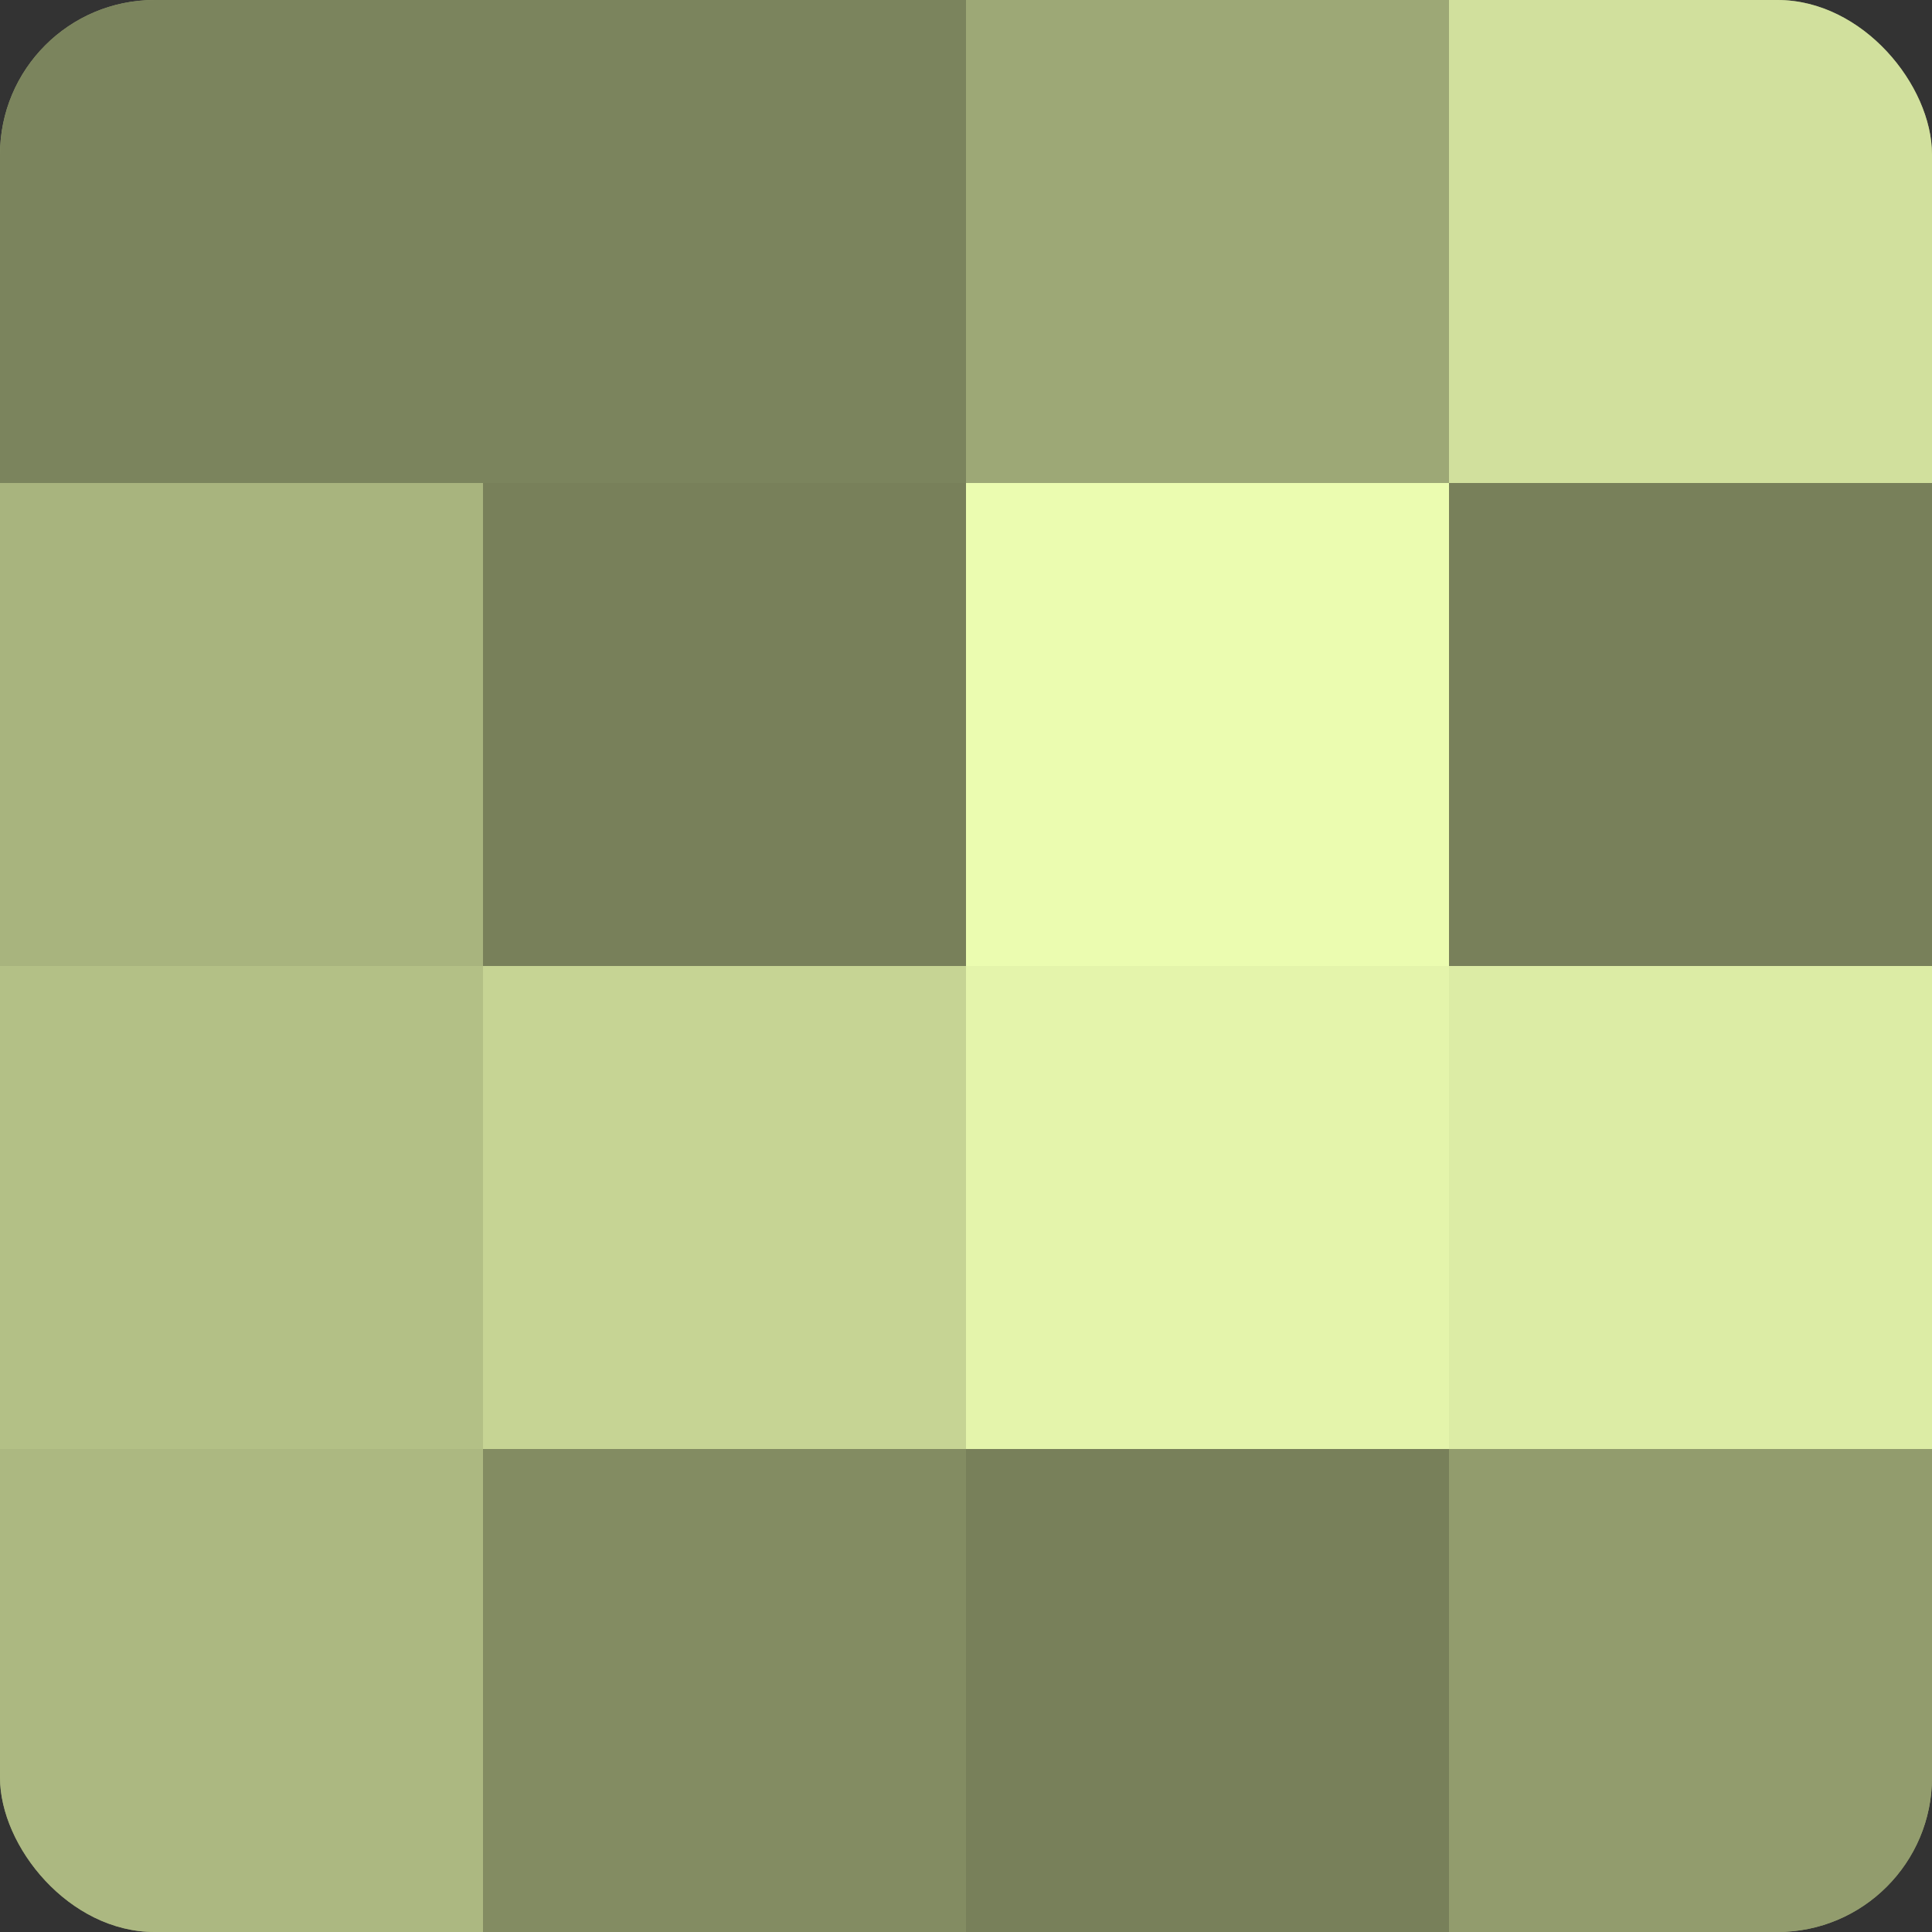
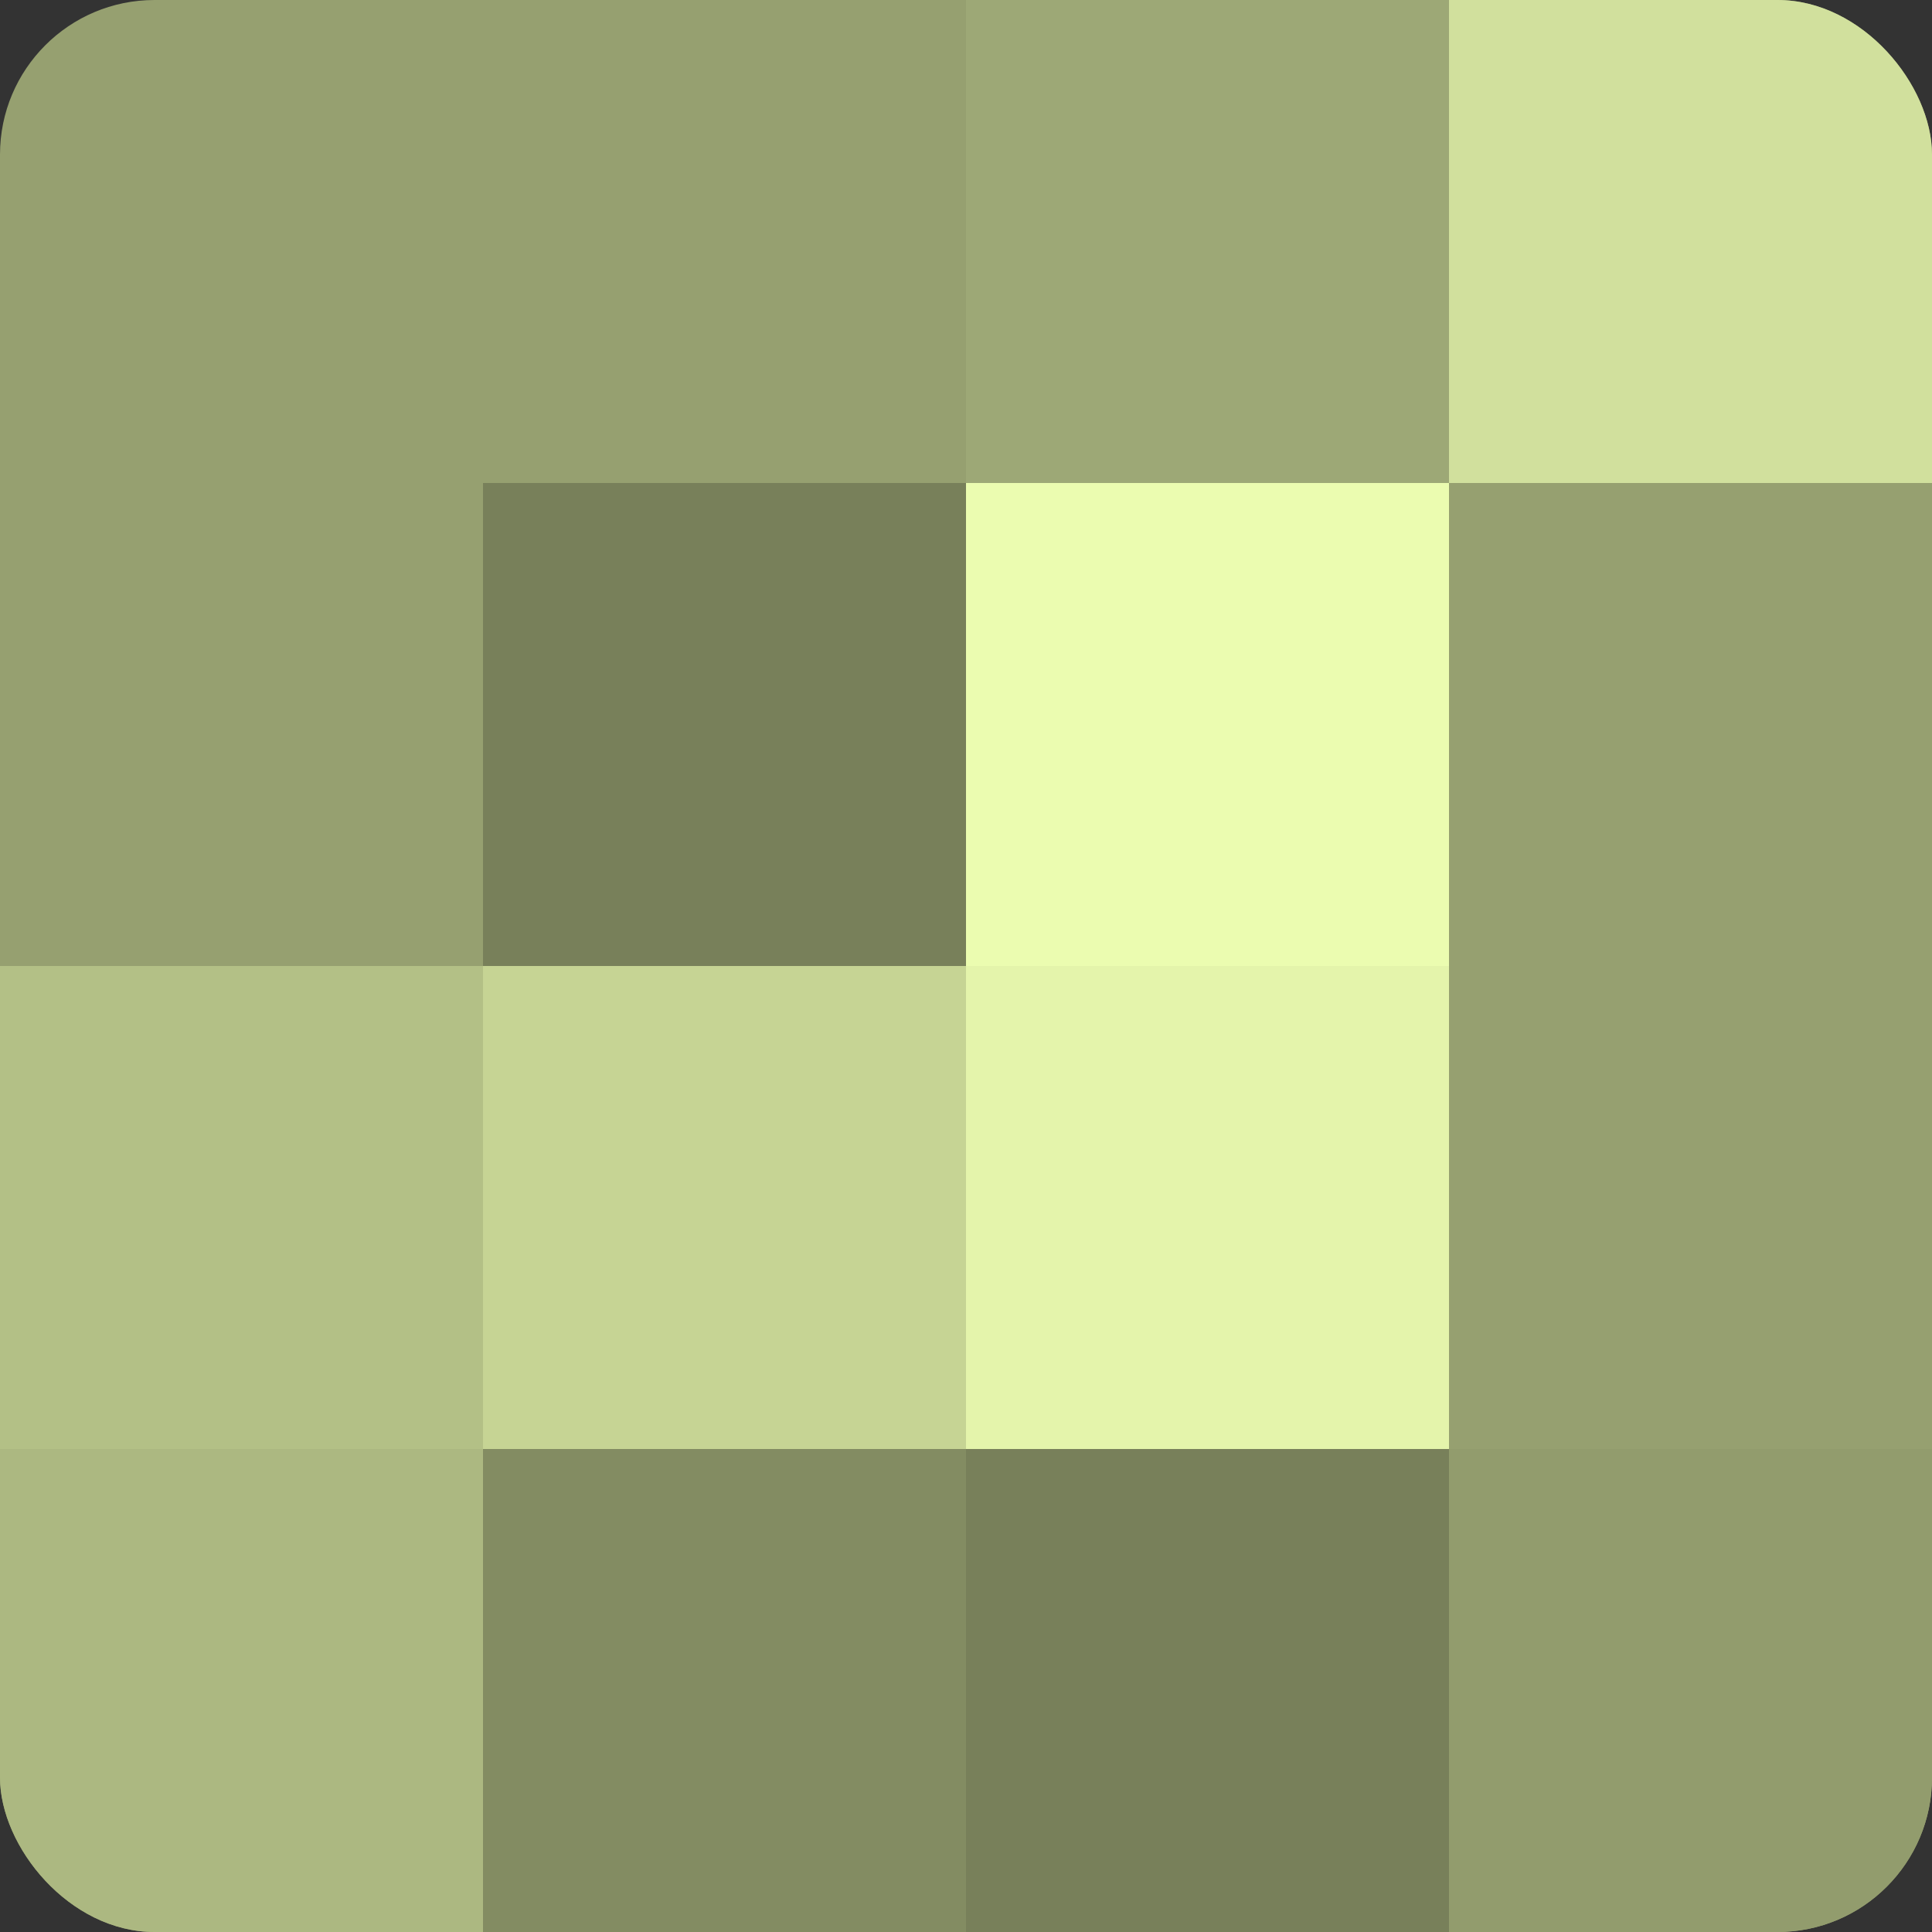
<svg xmlns="http://www.w3.org/2000/svg" width="60" height="60" viewBox="0 0 100 100" preserveAspectRatio="xMidYMid meet">
  <rect x="0" y="0" width="100" height="100" fill="#333333" stroke="none" />
  <defs>
    <clipPath id="c" width="100" height="100">
      <rect width="100" height="100" rx="8" ry="8" />
    </clipPath>
  </defs>
  <g clip-path="url(#c)">
    <rect width="100" height="100" fill="#96a070" />
-     <rect width="25" height="25" fill="#7b845d" />
-     <rect y="25" width="25" height="25" fill="#a8b47e" />
    <rect y="50" width="25" height="25" fill="#b3c086" />
    <rect y="75" width="25" height="25" fill="#acb881" />
-     <rect x="25" width="25" height="25" fill="#7b845d" />
    <rect x="25" y="25" width="25" height="25" fill="#78805a" />
    <rect x="25" y="50" width="25" height="25" fill="#c6d494" />
    <rect x="25" y="75" width="25" height="25" fill="#838c62" />
    <rect x="50" width="25" height="25" fill="#9da876" />
    <rect x="50" y="25" width="25" height="25" fill="#ebfcb0" />
    <rect x="50" y="50" width="25" height="25" fill="#e4f4ab" />
    <rect x="50" y="75" width="25" height="25" fill="#78805a" />
    <rect x="75" width="25" height="25" fill="#d1e09d" />
-     <rect x="75" y="25" width="25" height="25" fill="#78805a" />
-     <rect x="75" y="50" width="25" height="25" fill="#dceca5" />
    <rect x="75" y="75" width="25" height="25" fill="#929c6d" />
  </g>
</svg>